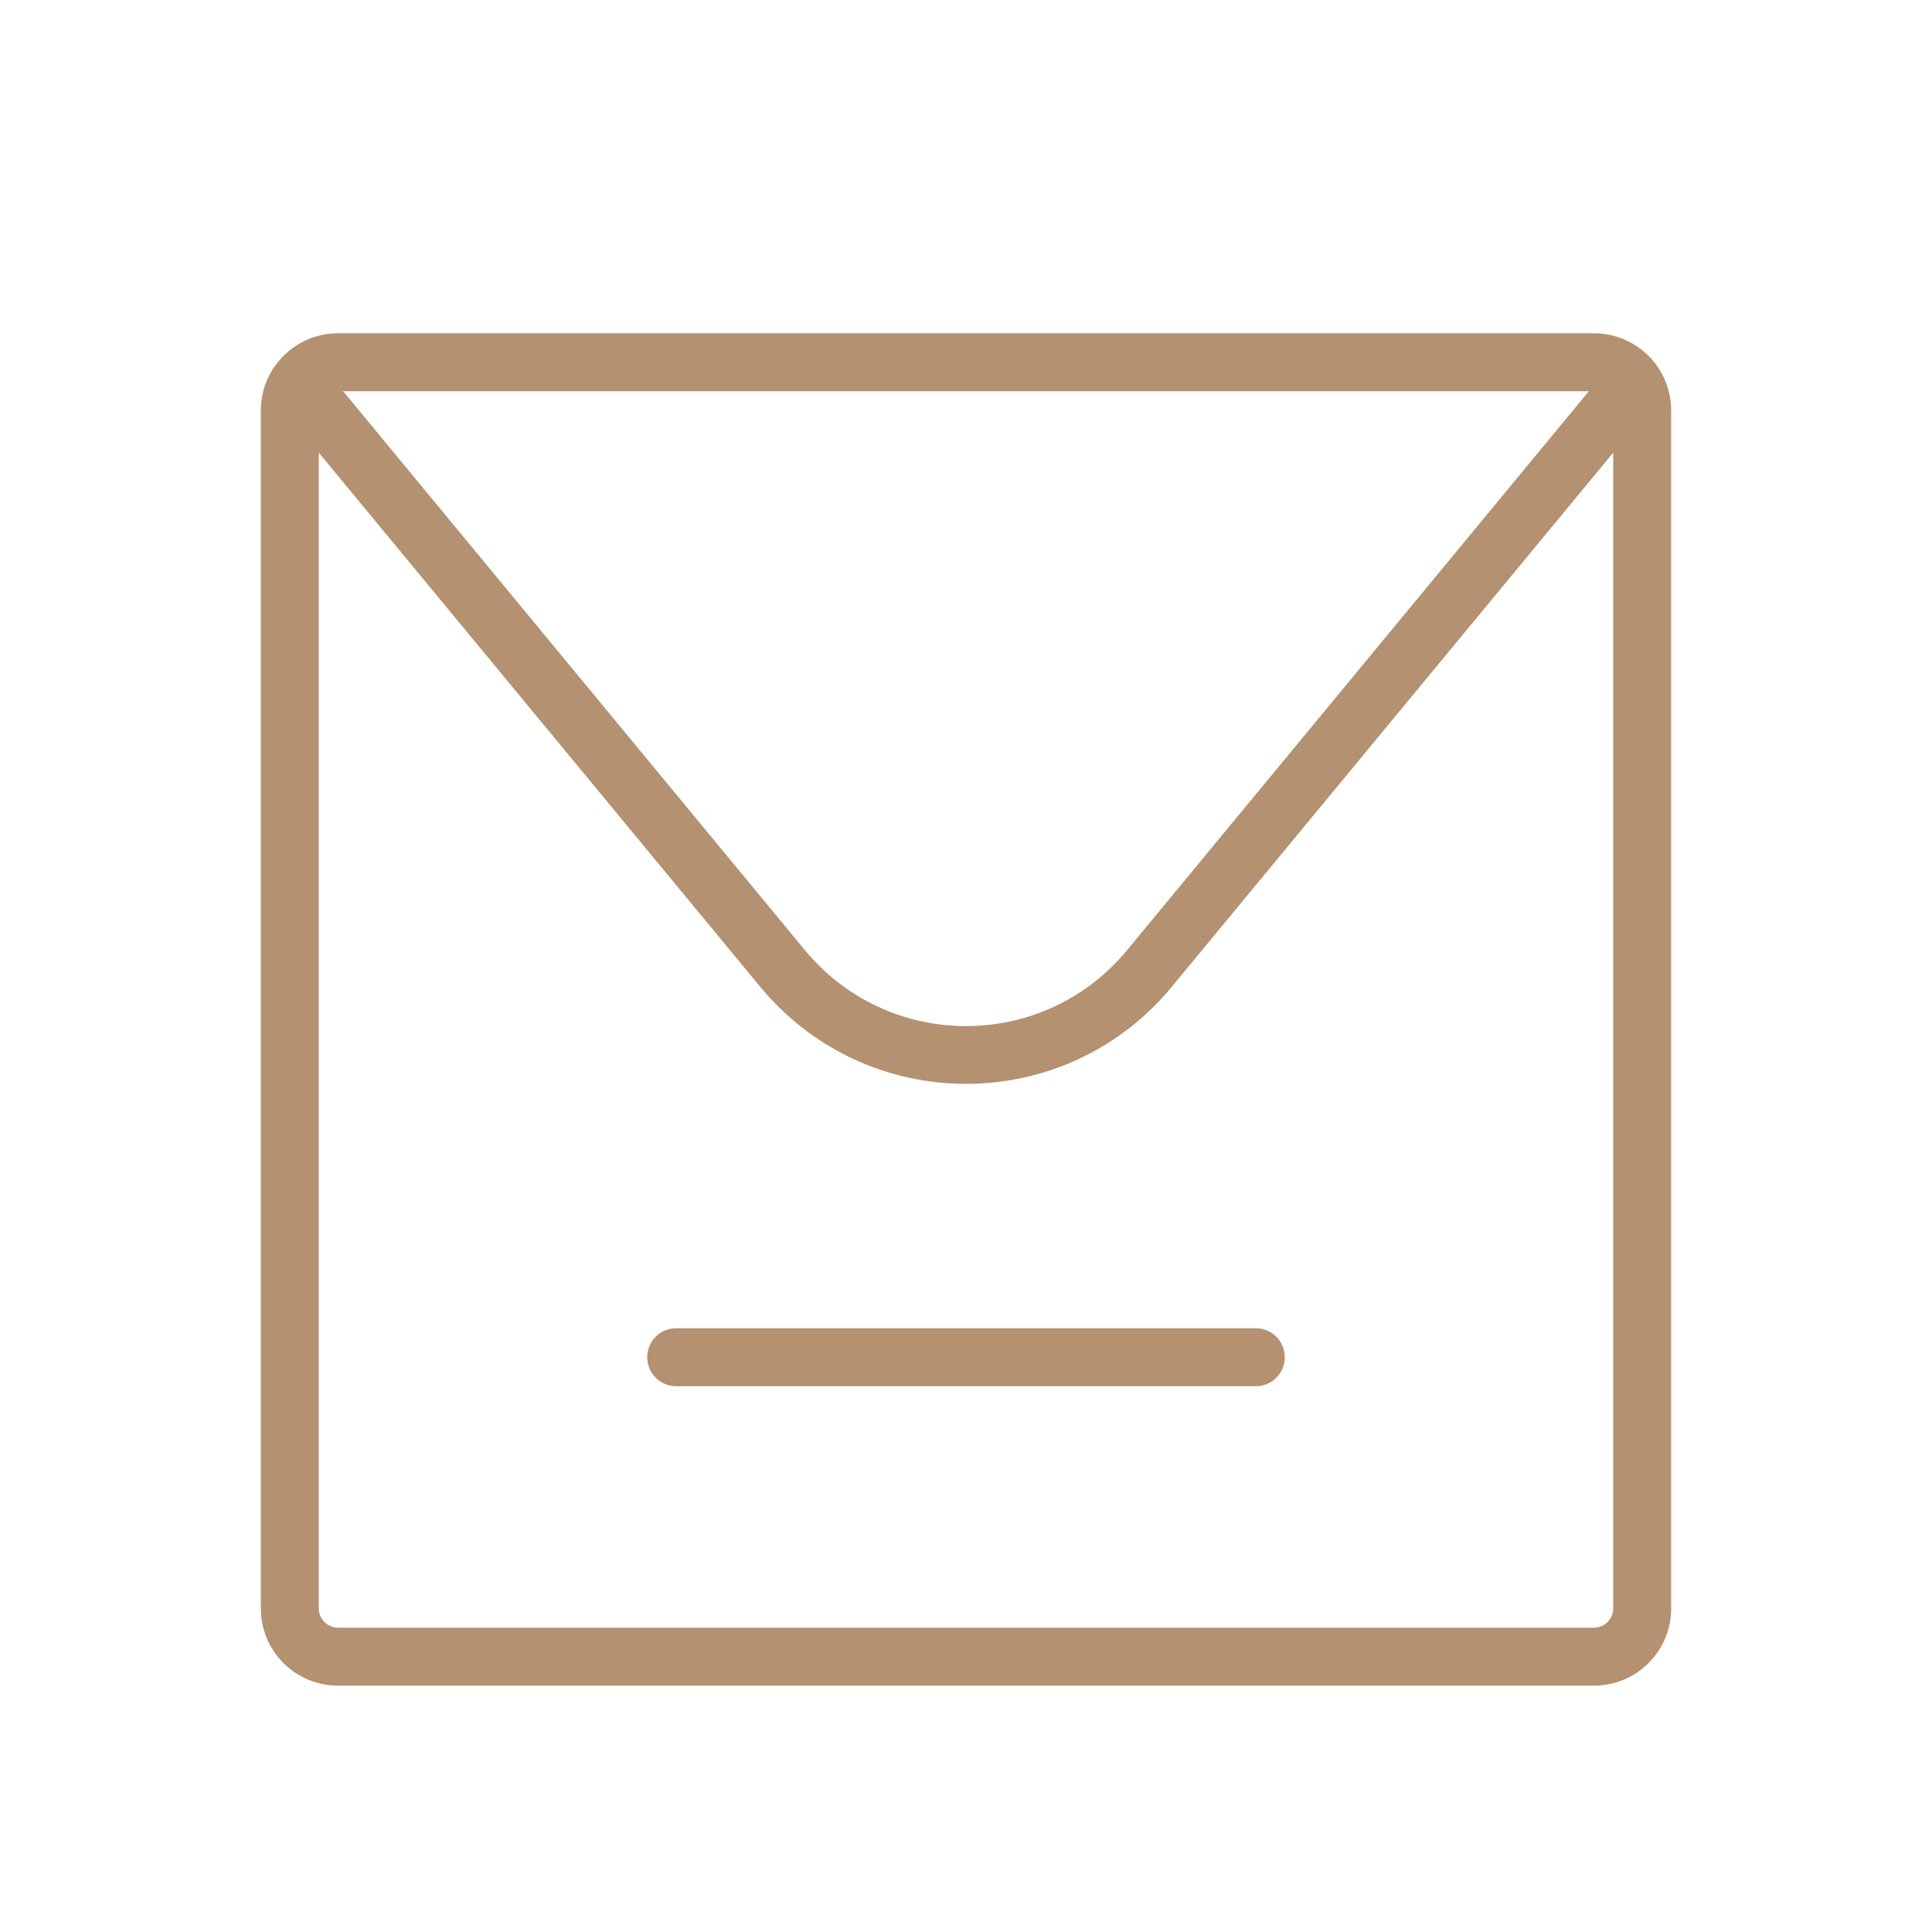
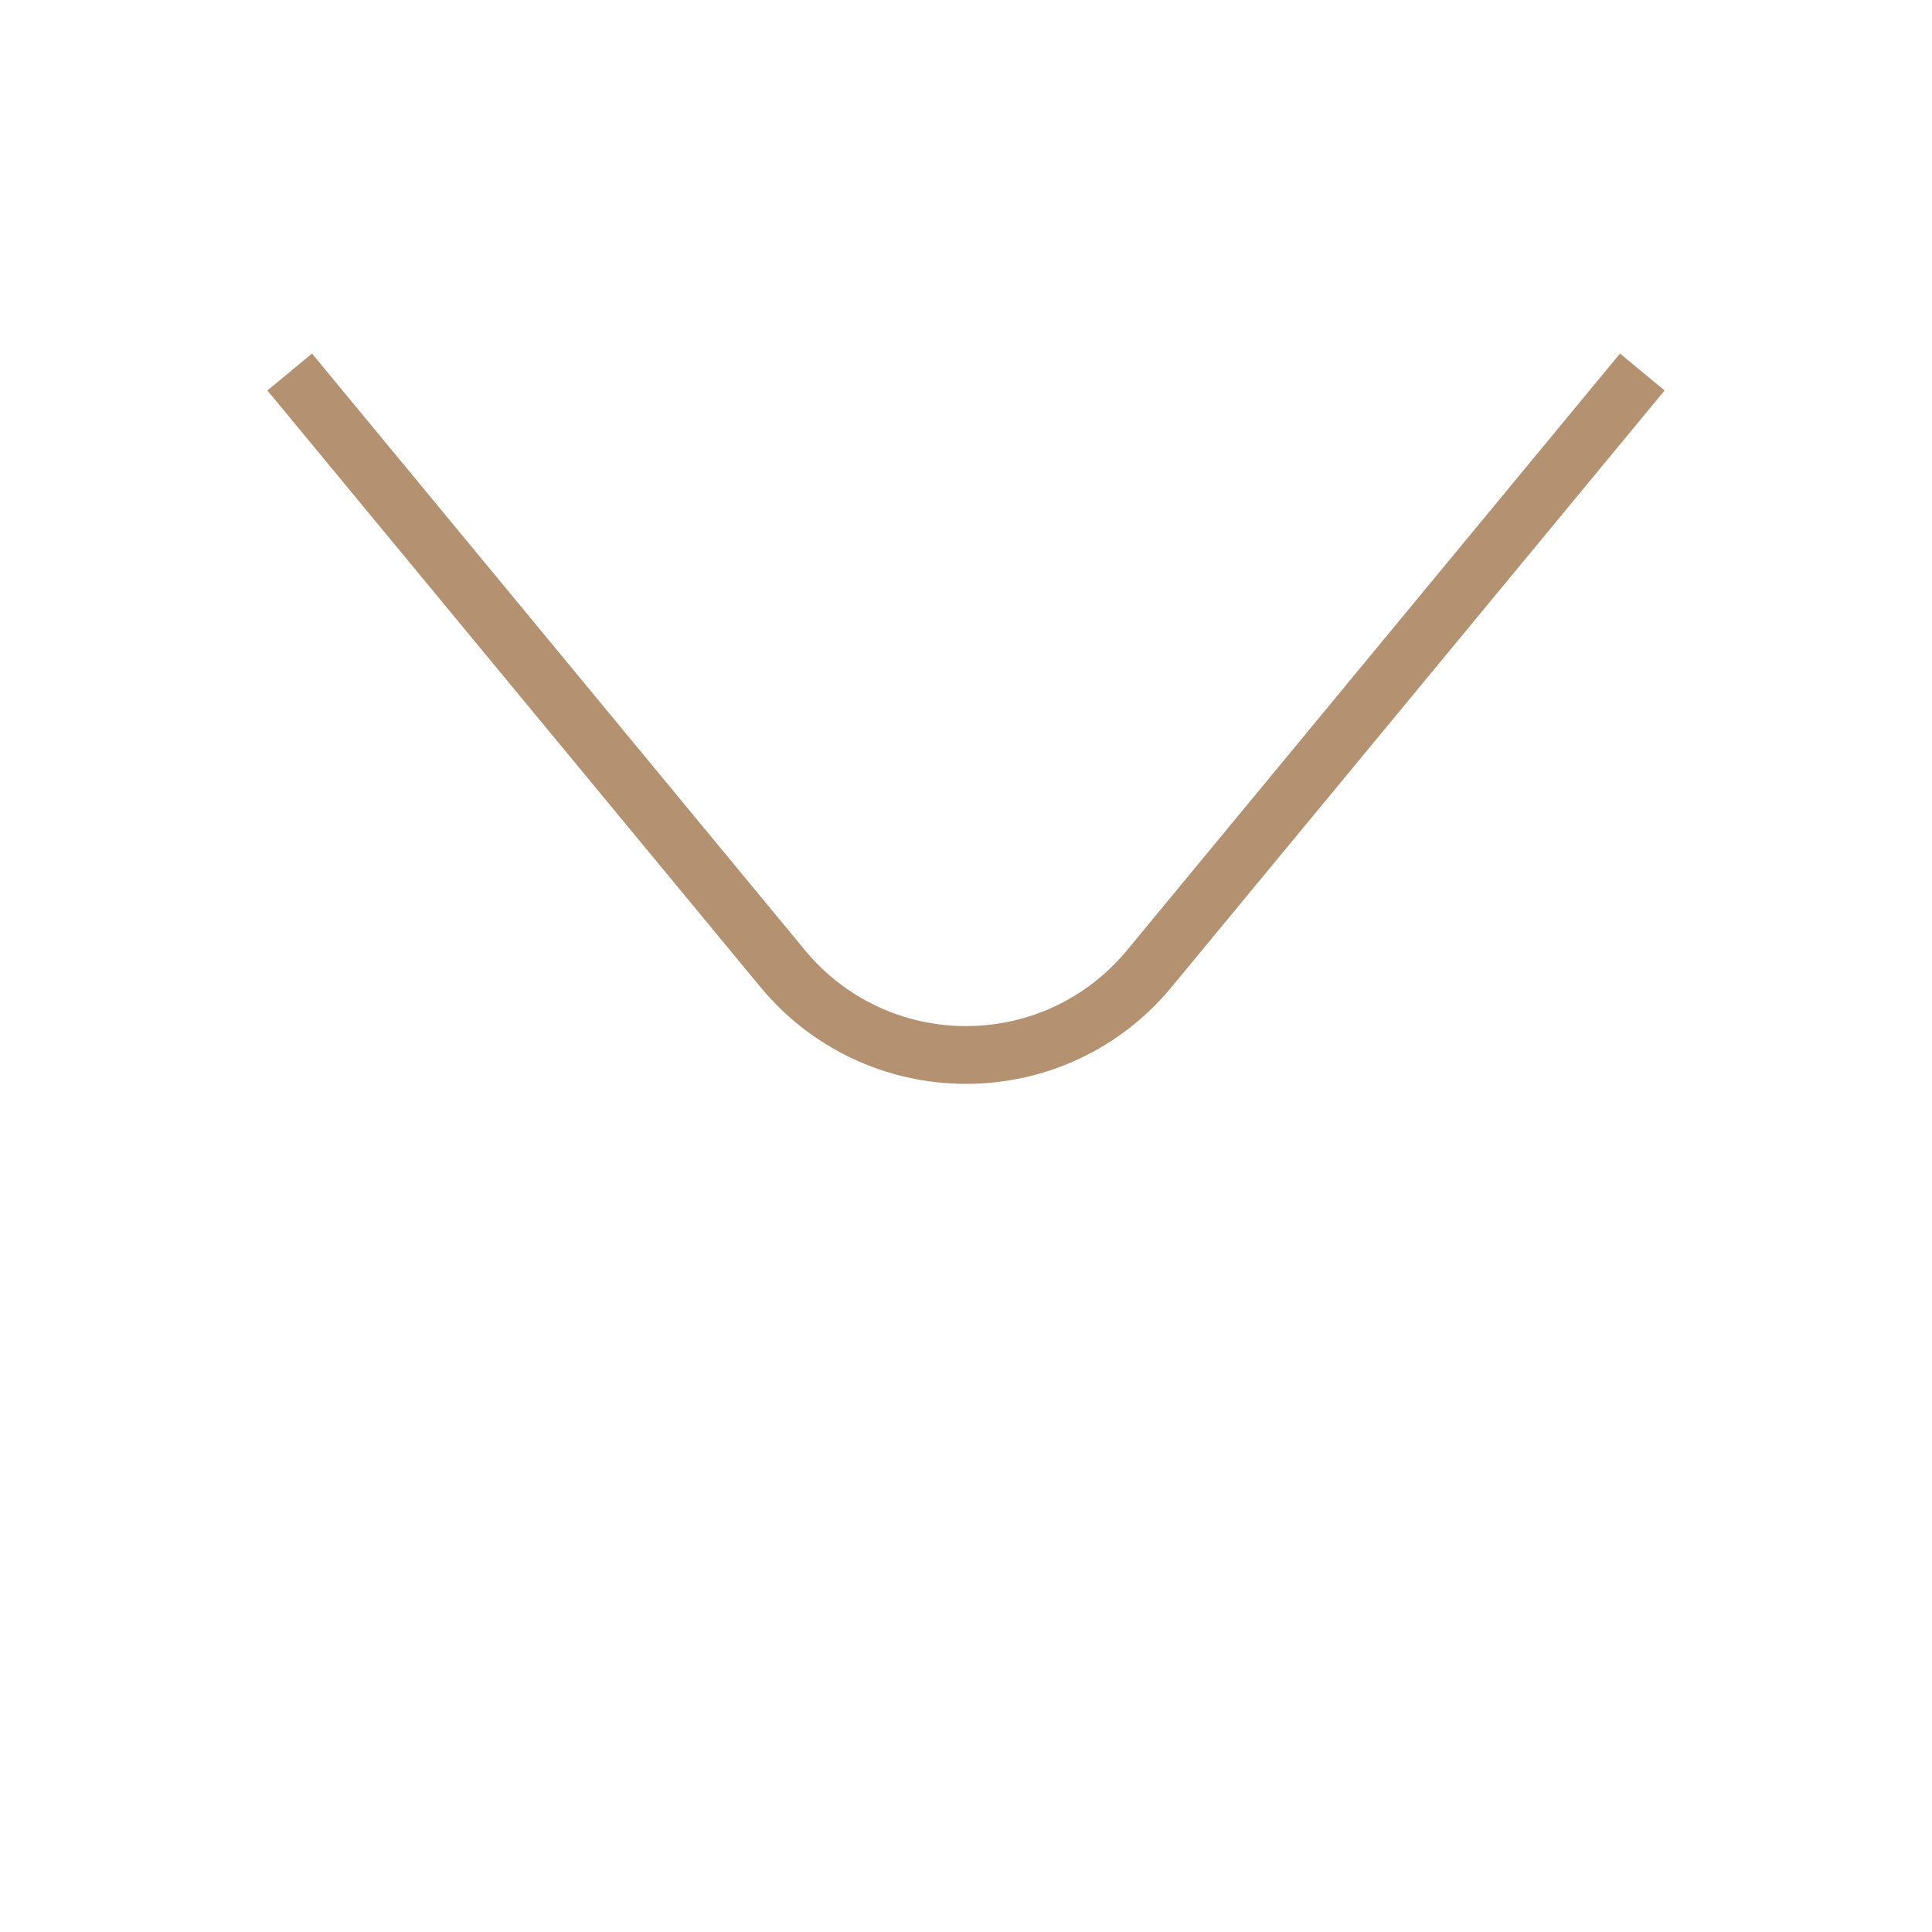
<svg xmlns="http://www.w3.org/2000/svg" version="1.1" id="Opmaak" x="0px" y="0px" width="100px" height="100px" viewBox="0 0 100 100" style="enable-background:new 0 0 100 100;" xml:space="preserve">
  <style type="text/css">
	.st0{fill:#B49170;}
</style>
-   <path class="st0" d="M82.5,20.25c0.55,0,1,0.45,1,1v62c0,0.55-0.45,1-1,1h-65c-0.55,0-1-0.45-1-1v-62c0-0.55,0.45-1,1-1H82.5   M82.5,17.25h-65c-2.21,0-4,1.79-4,4v62c0,2.21,1.79,4,4,4h65c2.21,0,4-1.79,4-4v-62C86.5,19.04,84.71,17.25,82.5,17.25L82.5,17.25z  " />
  <path class="st0" d="M50,56.1c-4.13,0-8.01-1.83-10.64-5.01L13.84,20.21l2.31-1.91l25.52,30.89c2.06,2.49,5.09,3.92,8.33,3.92  s6.27-1.43,8.33-3.92l25.52-30.89l2.31,1.91L60.64,51.09C58.01,54.28,54.13,56.1,50,56.1z" />
-   <path class="st0" d="M65,71.75H35c-0.83,0-1.5-0.67-1.5-1.5s0.67-1.5,1.5-1.5h30c0.83,0,1.5,0.67,1.5,1.5S65.83,71.75,65,71.75z" />
</svg>